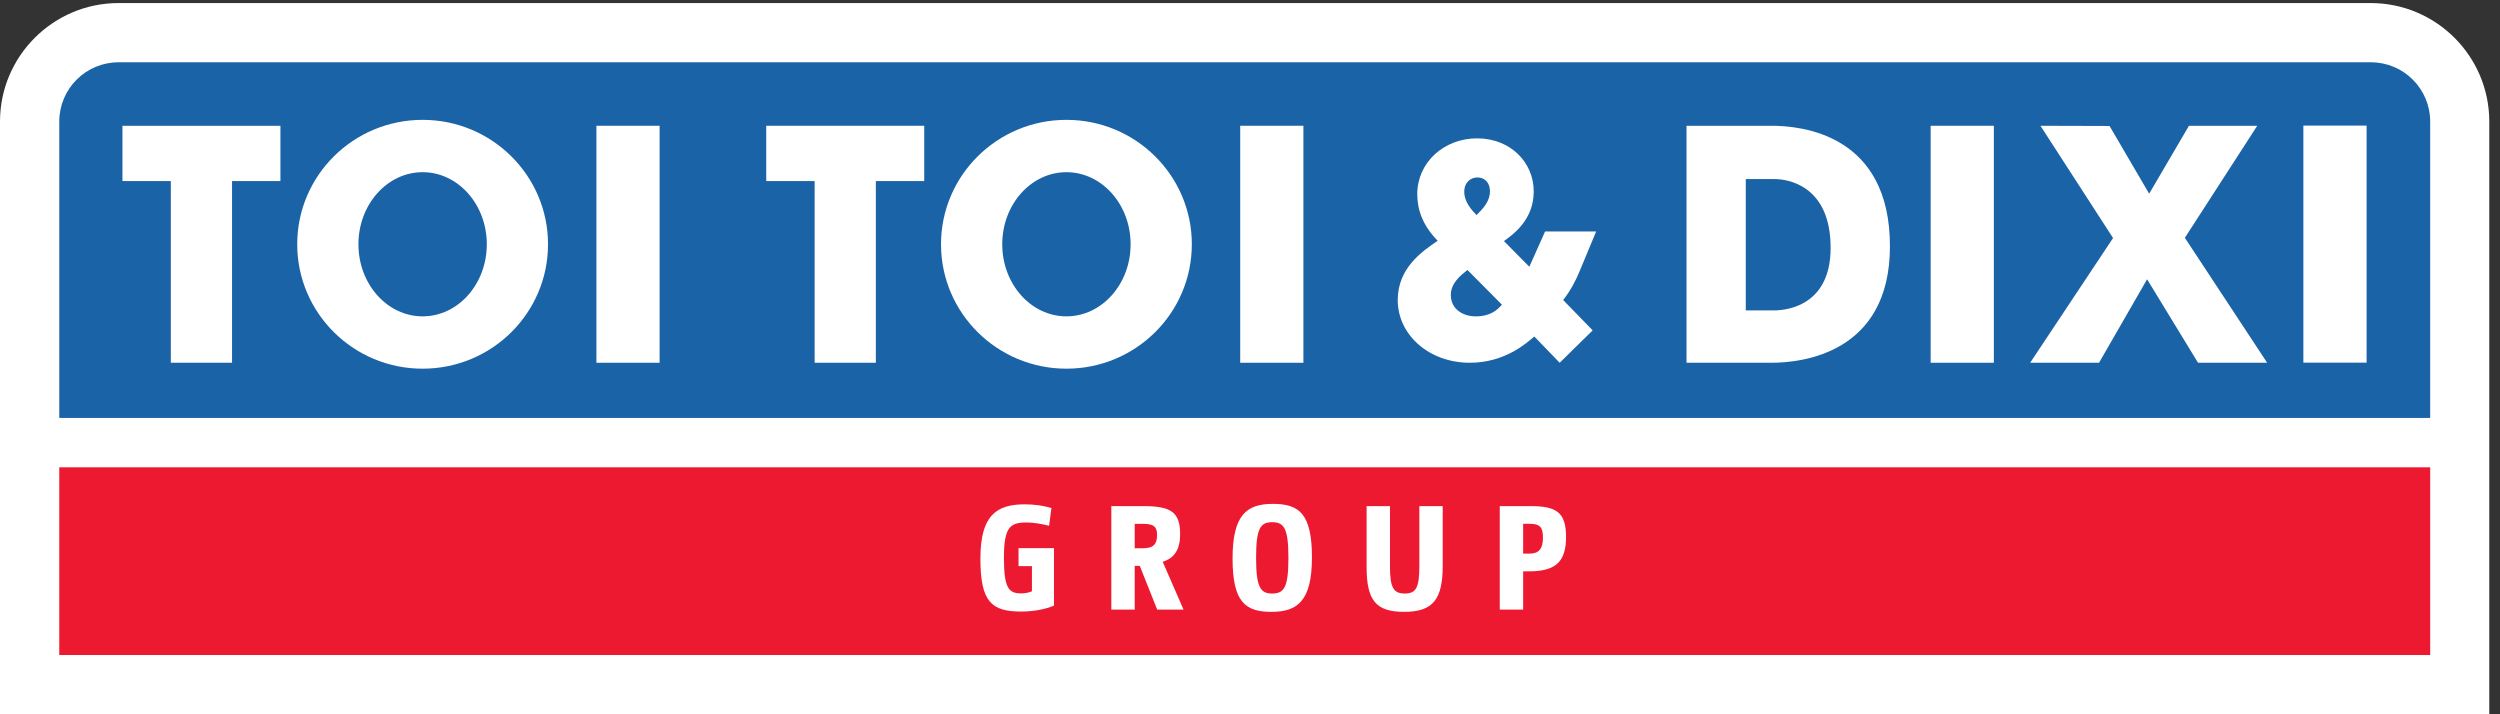
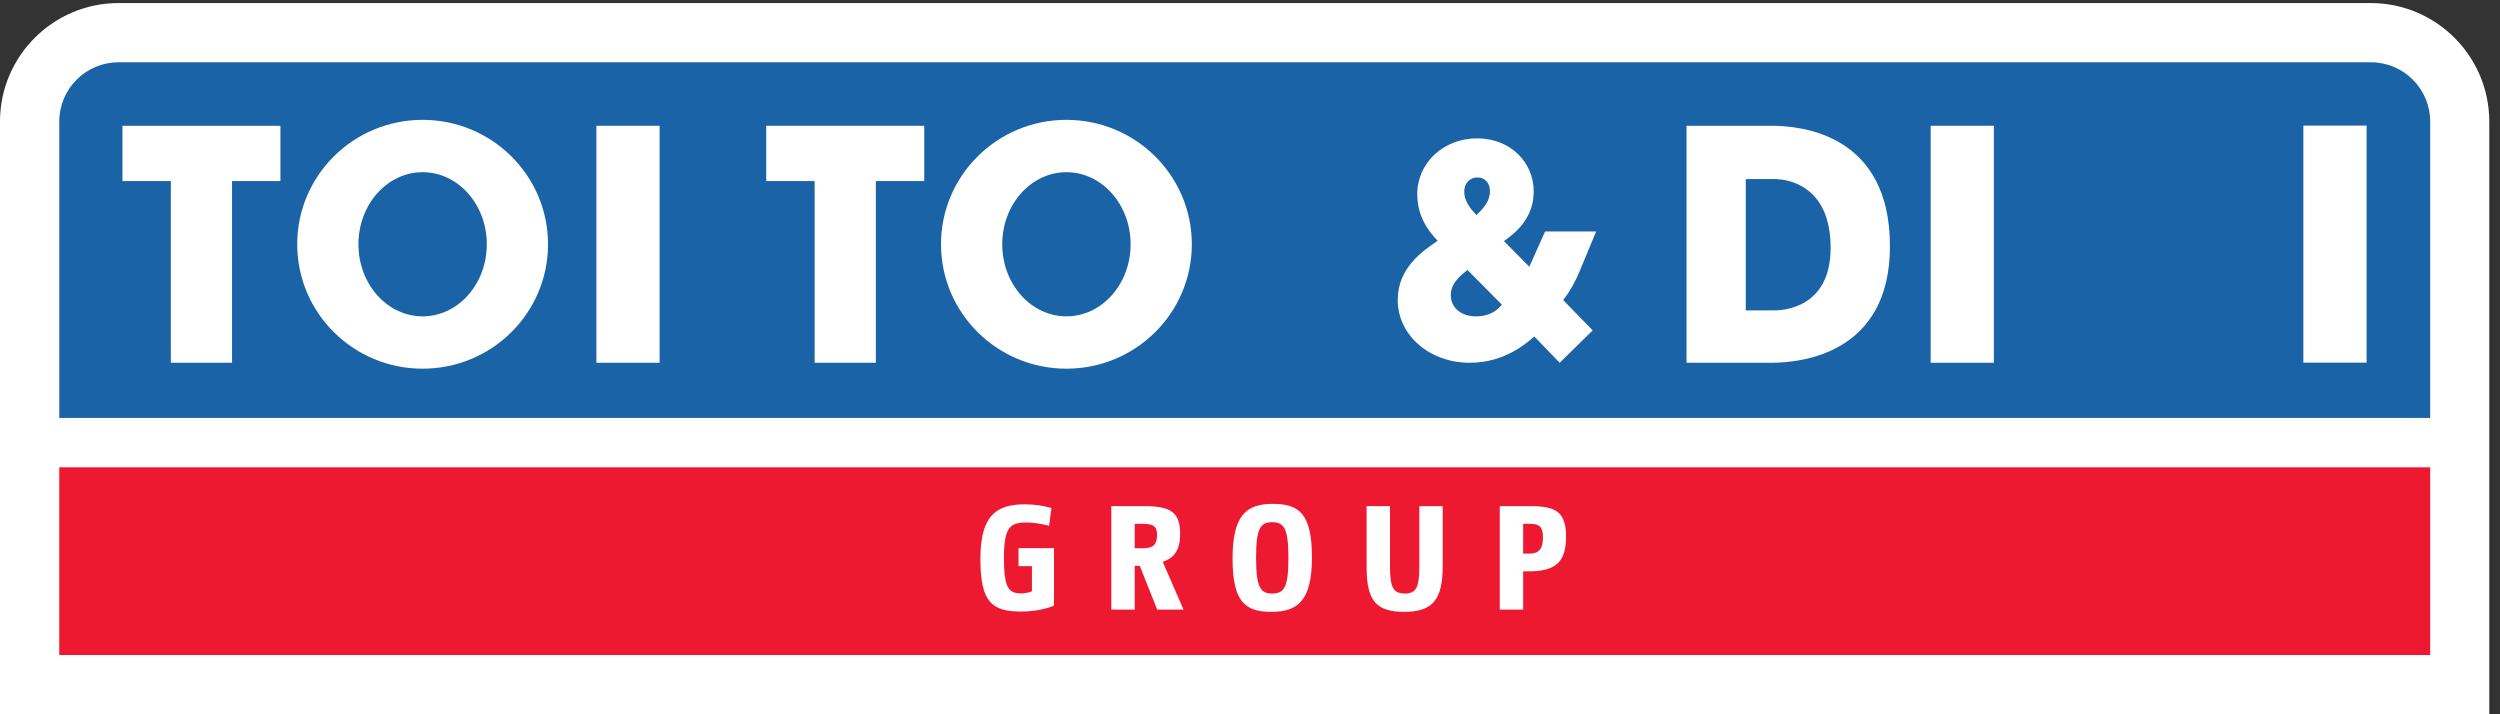
<svg xmlns="http://www.w3.org/2000/svg" xmlns:ns1="http://sodipodi.sourceforge.net/DTD/sodipodi-0.dtd" xmlns:ns2="http://www.inkscape.org/namespaces/inkscape" version="1.1" id="svg2" xml:space="preserve" width="287.001" height="82" viewBox="0 0 287.001 82" ns1:docname="TTDG-CMYK_coated.svg" ns2:version="0.92.3 (2405546, 2018-03-11)">
  <rect x="0" y="0" width="287.001" height="82" fill="#333333" stroke="none" />
  <defs id="defs6" />
  <ns1:namedview pagecolor="#ffffff" bordercolor="#666666" borderopacity="1" objecttolerance="10" gridtolerance="10" guidetolerance="10" ns2:pageopacity="0" ns2:pageshadow="2" ns2:window-width="1920" ns2:window-height="1052" id="namedview4" showgrid="false" fit-margin-top="0" fit-margin-left="0" fit-margin-right="0" fit-margin-bottom="0" ns2:zoom="1.7152733" ns2:cx="68.667905" ns2:cy="70.294794" ns2:window-x="3840" ns2:window-y="0" ns2:window-maximized="1" ns2:current-layer="g10" />
  <g id="g10" ns2:groupmode="layer" ns2:label="ink_ext_XXXXXX" transform="matrix(1.333,0,0,-1.333,0,82)">
    <g id="g12" transform="scale(0.012)">
      <g id="g14" transform="scale(1.096)">
        <path d="m 0,0 v 3881.03 c 0,427.99 348.206,776.18 776.206,776.18 H 15524.1 c 428,0 776.2,-348.2 776.2,-776.2 L 16300.3,0 H 0" style="fill:#ffffff;fill-opacity:1;fill-rule:nonzero;stroke:none" id="path16" ns2:connector-curvature="0" />
      </g>
      <g id="g18" transform="scale(1.07)">
        <path d="M 397.562,397.562 H 16300 V 1656.51 H 397.562 V 397.562" style="fill:#ed1930;fill-opacity:1;fill-rule:nonzero;stroke:none" id="path20" ns2:connector-curvature="0" />
      </g>
      <g id="g22" transform="scale(1.07)">
        <path d="M 15902.4,4373.16 H 795.121 c -219.557,0 -397.562,-178 -397.562,-397.54 V 1987.8 H 16300 v 1987.8 c 0,219.54 -178,397.56 -397.6,397.56" style="fill:#1b63a7;fill-opacity:1;fill-rule:nonzero;stroke:none" id="path24" ns2:connector-curvature="0" />
      </g>
      <path d="m 1225.98,2522.83 h 439.38 v 1303.95 h 347.24 v 396.84 H 878.73 v -396.84 h 347.25 V 2522.83" style="fill:#ffffff;fill-opacity:1;fill-rule:nonzero;stroke:none" id="path26" ns2:connector-curvature="0" />
      <path d="m 4280.32,2522.85 h 453.54 V 4223.63 H 4280.32 V 2522.85" style="fill:#ffffff;fill-opacity:1;fill-rule:nonzero;stroke:none" id="path28" ns2:connector-curvature="0" />
      <path d="m 3033.04,2855.91 c -254.39,0 -460.6,231.63 -460.6,517.27 0,285.64 206.21,517.37 460.6,517.37 254.35,0 460.66,-231.73 460.66,-517.37 0,-285.64 -206.31,-517.27 -460.66,-517.27 m 0,1410.24 c -497.04,0 -899.97,-399.85 -899.97,-892.93 0,-493.15 402.93,-892.91 899.97,-892.91 497.11,0 900.03,399.76 900.03,892.91 0,493.08 -402.92,892.93 -900.03,892.93" style="fill:#ffffff;fill-opacity:1;fill-rule:nonzero;stroke:none" id="path30" ns2:connector-curvature="0" />
      <path d="m 5499.21,3826.77 h 347.25 V 2522.83 h 439.36 v 1303.94 h 347.25 v 396.86 H 5499.21 v -396.86" style="fill:#ffffff;fill-opacity:1;fill-rule:nonzero;stroke:none" id="path32" ns2:connector-curvature="0" />
-       <path d="M 9354.34,4223.63 H 8900.79 V 2522.85 h 453.55 v 1700.78" style="fill:#ffffff;fill-opacity:1;fill-rule:nonzero;stroke:none" id="path34" ns2:connector-curvature="0" />
      <path d="m 7653.52,2855.91 c -254.39,0 -460.62,231.63 -460.62,517.27 0,285.64 206.23,517.37 460.62,517.37 254.34,0 460.66,-231.73 460.66,-517.37 0,-285.64 -206.32,-517.27 -460.66,-517.27 m 0,1410.24 c -497.05,0 -899.98,-399.85 -899.98,-892.93 0,-493.15 402.93,-892.91 899.98,-892.91 497.11,0 900.02,399.76 900.02,892.91 0,493.08 -402.91,892.93 -900.02,892.93" style="fill:#ffffff;fill-opacity:1;fill-rule:nonzero;stroke:none" id="path36" ns2:connector-curvature="0" />
-       <path d="m 16199.7,4223.62 h -489.9 l -285.7,-487.48 -284.2,486.04 -496,1.44 521.1,-805.62 -594.9,-895.15 h 494.3 l 344.9,599.19 365.6,-599.19 h 496 l -590.6,896.74 519.4,804.03" style="fill:#ffffff;fill-opacity:1;fill-rule:nonzero;stroke:none" id="path38" ns2:connector-curvature="0" />
      <g id="g40" transform="scale(1.042)">
        <path d="M 15864.6,2421.89 H 16300 V 4054.6 h -435.4 V 2421.89" style="fill:#ffffff;fill-opacity:1;fill-rule:nonzero;stroke:none" id="path42" ns2:connector-curvature="0" />
      </g>
      <path d="m 13856,2522.85 h 453.5 V 4223.63 H 13856 V 2522.85" style="fill:#ffffff;fill-opacity:1;fill-rule:nonzero;stroke:none" id="path44" ns2:connector-curvature="0" />
      <path d="m 12725.8,2898.42 h -196.7 v 942.52 h 210.1 c 82.7,0 398.9,-39.78 398.9,-493.37 0,-449.15 -367.9,-449.15 -412.3,-449.15 m -12.4,1325.21 h -609.5 V 2522.85 h 609.5 c 212.6,-0.02 850.4,63.53 850.4,836.21 0,806.13 -637.8,864.57 -850.4,864.57" style="fill:#ffffff;fill-opacity:1;fill-rule:nonzero;stroke:none" id="path46" ns2:connector-curvature="0" />
      <path d="m 10590.3,2855.78 c -94.1,0 -178,54.41 -178,152.87 0,85.9 69.1,140.31 119.4,180.17 l 247.2,-249.23 c -31.4,-35.57 -79.5,-83.81 -188.6,-83.81 m 12.6,997.04 c 58.6,0 90.2,-43.95 90.2,-98.57 0,-75.34 -50.4,-125.66 -96.4,-171.68 -35.7,37.64 -88,94.25 -88,167.61 0,69.06 48.2,102.64 94.2,102.64 m 590.7,-1329.97 236.7,232.49 -211.7,217.64 c 50.4,65.07 88.2,134.23 117.3,205.27 l 119.5,287.01 h -366.5 l -113.1,-253.41 -182.3,184.25 c 67.1,48.23 213.7,152.96 213.7,356.06 0,209.47 -167.6,381.18 -406.3,381.18 -238.9,0 -429.5,-173.8 -429.5,-400 0,-111.03 37.8,-224.03 146.7,-335.03 -110.9,-75.44 -286.9,-194.84 -286.9,-425.33 0,-251.22 226.2,-450.13 517.3,-450.13 249.2,0 404.3,138.22 462.9,188.45 l 182.2,-188.45" style="fill:#ffffff;fill-opacity:1;fill-rule:nonzero;stroke:none" id="path48" ns2:connector-curvature="0" />
      <path d="m 7564.21,780.039 c -60.92,-26.719 -149.64,-42.758 -235.14,-42.758 -213.78,0 -292.88,69.481 -292.88,380.519 0,311.04 116.51,389.07 318.52,389.07 66.28,0 136.82,-9.62 191.34,-26.72 l -17.11,-127.19 c -58.79,14.96 -112.23,23.51 -163.54,23.51 -116.5,0 -160.33,-34.2 -160.33,-253.32 0,-220.189 35.28,-255.47 124,-255.47 30.99,0 56.65,6.422 76.95,14.968 v 180.642 h -96.2 v 129.33 h 254.39 V 780.039" style="fill:#ffffff;fill-opacity:1;fill-rule:nonzero;stroke:none" id="path50" ns2:connector-curvature="0" />
      <path d="m 8201.3,1191.56 c 78.03,0 102.61,29.92 102.61,95.13 0,59.85 -23.52,80.16 -102.61,80.16 h -57.72 v -175.29 z m -225.53,302.49 h 228.74 c 200.94,0 265.07,-43.83 265.07,-202.02 0,-110.09 -40.61,-169.95 -125.05,-197.75 l 149.64,-343.1 h -189.19 l -125.05,314.25 h -36.35 V 751.18 h -167.81 v 742.87" style="fill:#ffffff;fill-opacity:1;fill-rule:nonzero;stroke:none" id="path52" ns2:connector-curvature="0" />
      <path d="m 9130.21,1378.61 c -84.44,0 -115.44,-43.83 -115.44,-255.46 0,-211.638 31,-256.529 115.44,-256.529 85.51,0 116.5,43.828 116.5,255.459 0,211.64 -30.99,256.53 -116.5,256.53 z m -5.35,-643.469 c -187.05,0 -278.98,69.488 -278.98,382.659 0,314.26 101.55,392.28 289.67,392.28 187.05,0 280.05,-69.48 280.05,-383.73 0,-313.178 -103.68,-391.209 -290.74,-391.209" style="fill:#ffffff;fill-opacity:1;fill-rule:nonzero;stroke:none" id="path54" ns2:connector-curvature="0" />
      <path d="m 9975.73,1494.05 v -435.03 c 0,-149.649 24.57,-192.399 106.87,-192.399 80.2,0 103.7,43.828 103.7,193.459 v 433.97 h 167.8 V 1066.5 c 0,-241.57 -69.5,-331.359 -276.8,-331.359 -203.12,0 -269.39,82.308 -269.39,321.739 v 437.17 h 167.82" style="fill:#ffffff;fill-opacity:1;fill-rule:nonzero;stroke:none" id="path56" ns2:connector-curvature="0" />
      <path d="m 10977.3,1153.07 c 67.4,0 96.2,35.28 96.2,115.44 0,78.03 -25.6,98.34 -94,98.34 h -48.1 v -213.78 z m -213.8,340.98 h 219.2 c 183.8,0 256.5,-41.69 256.5,-220.19 0,-177.44 -71.6,-247.98 -266.1,-247.98 h -41.7 v -274.7 h -167.9 v 742.87" style="fill:#ffffff;fill-opacity:1;fill-rule:nonzero;stroke:none" id="path58" ns2:connector-curvature="0" />
    </g>
  </g>
</svg>